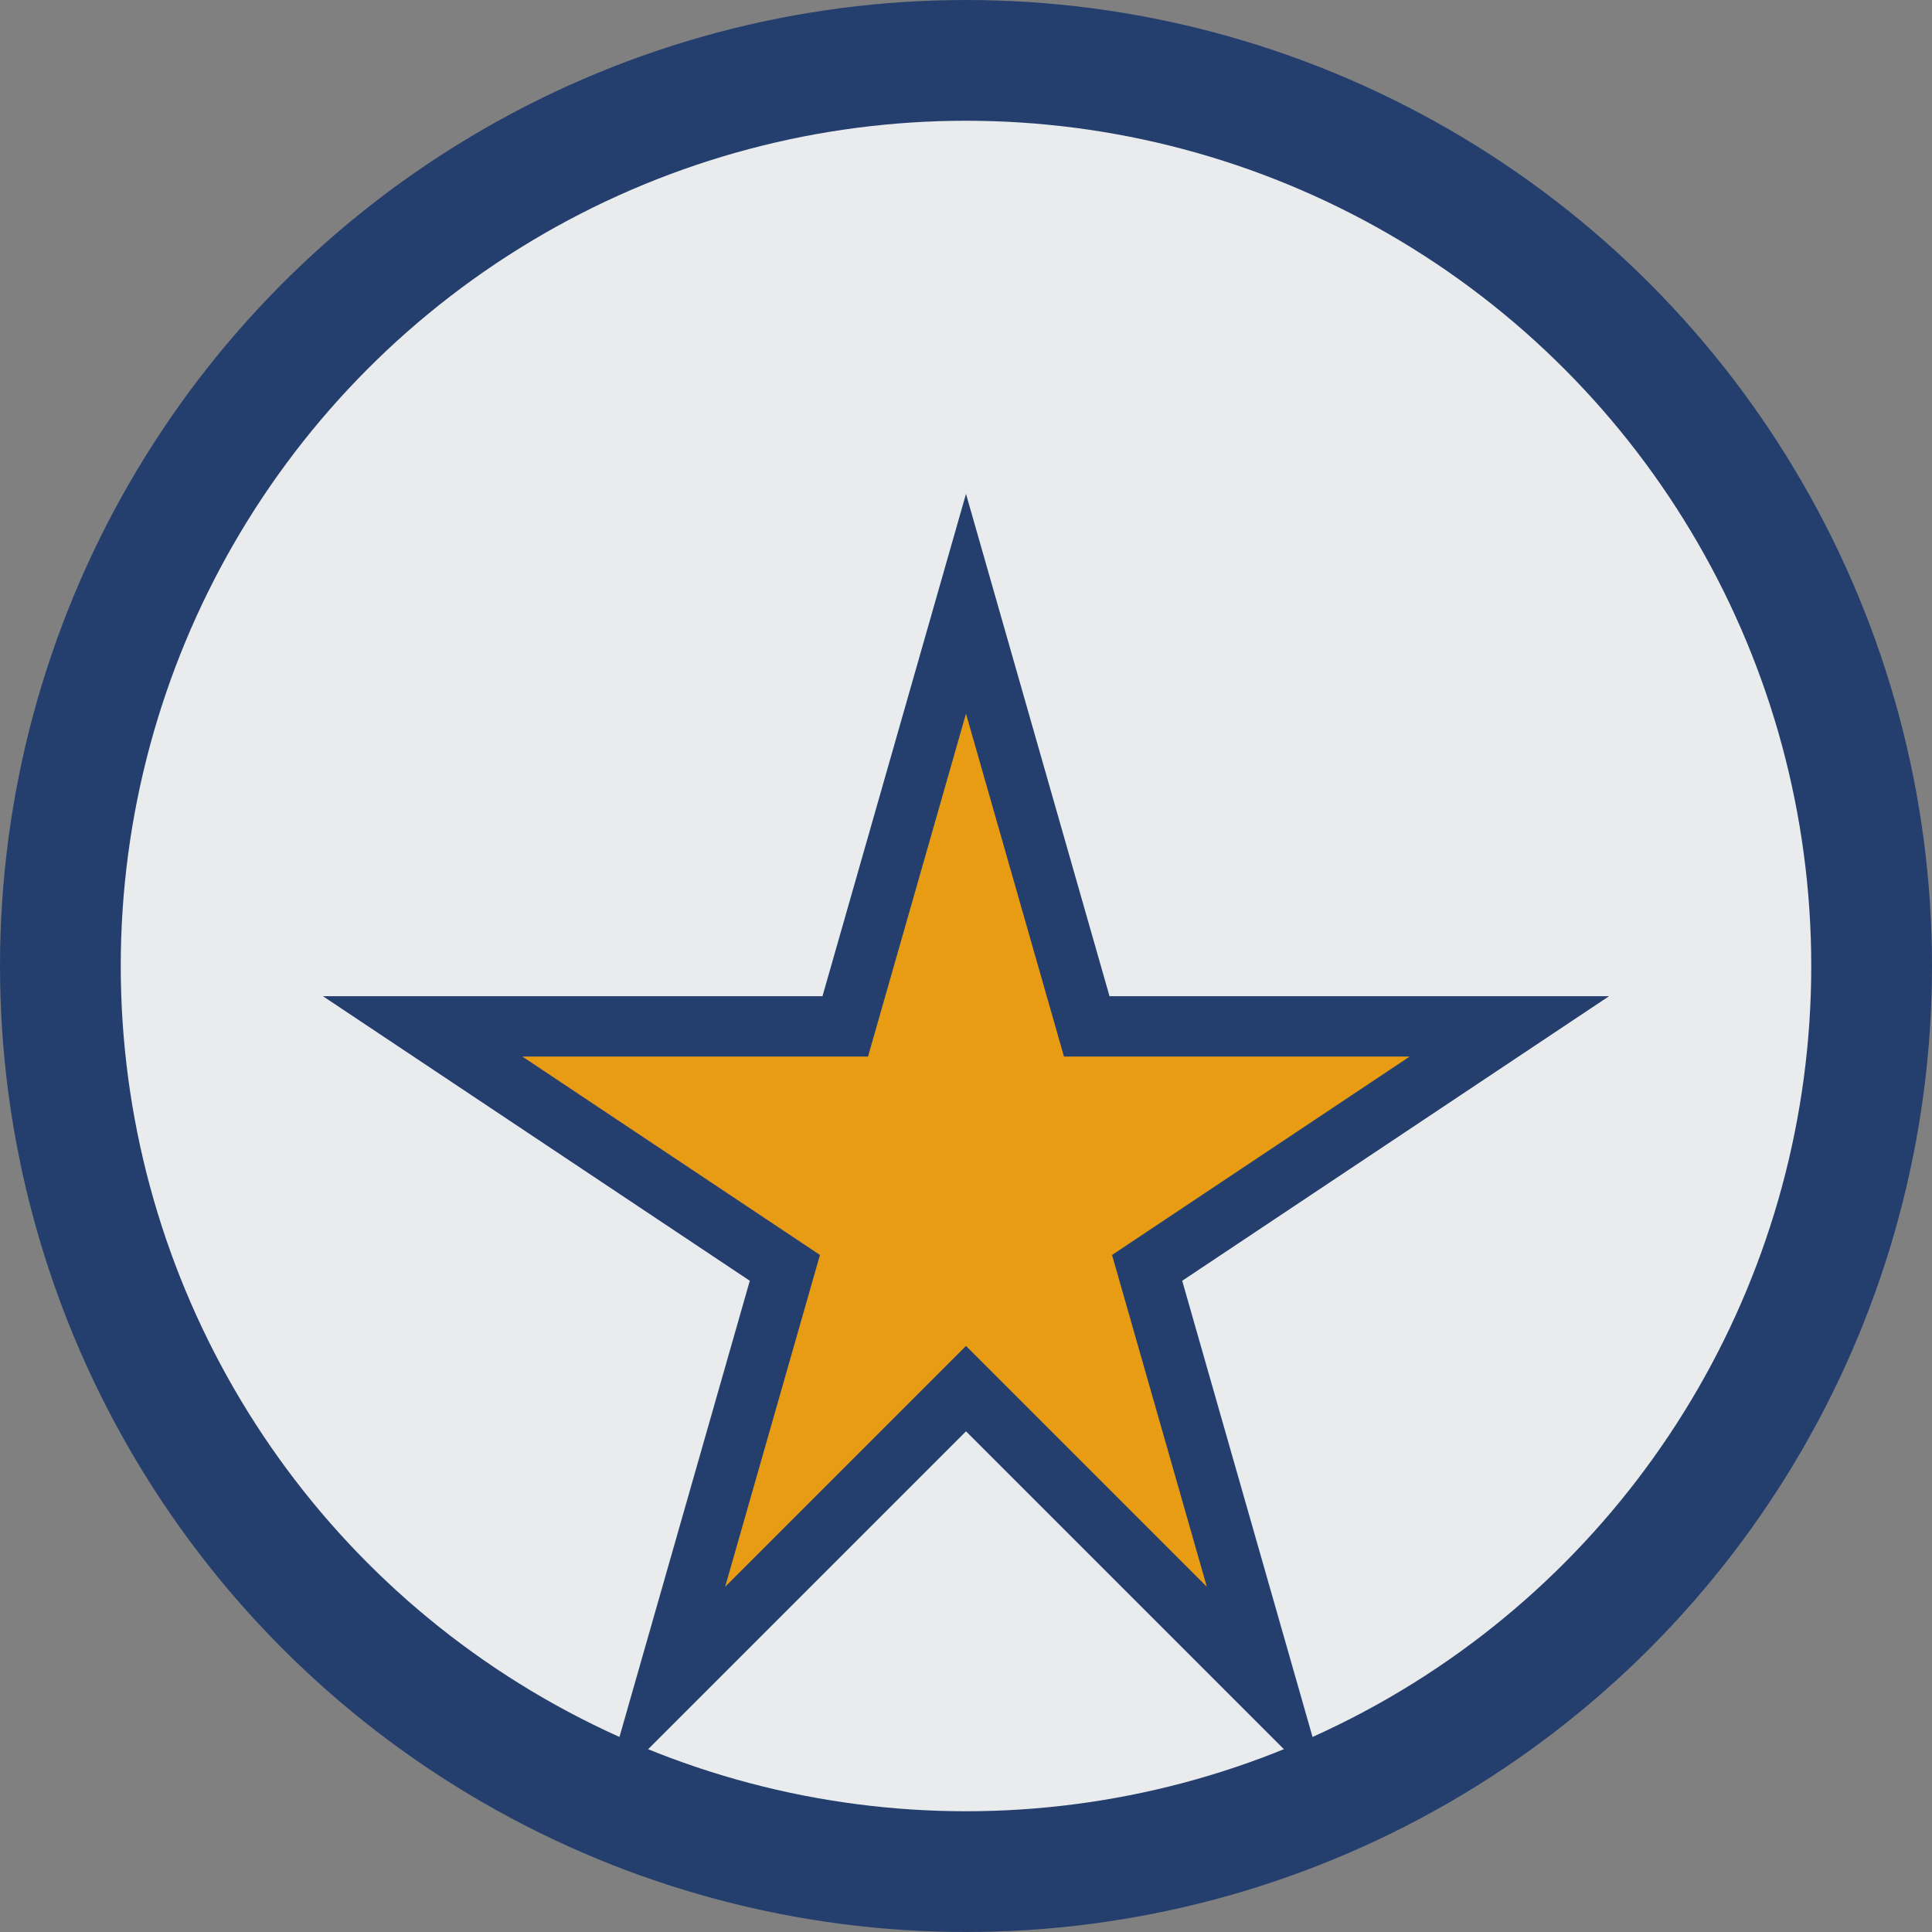
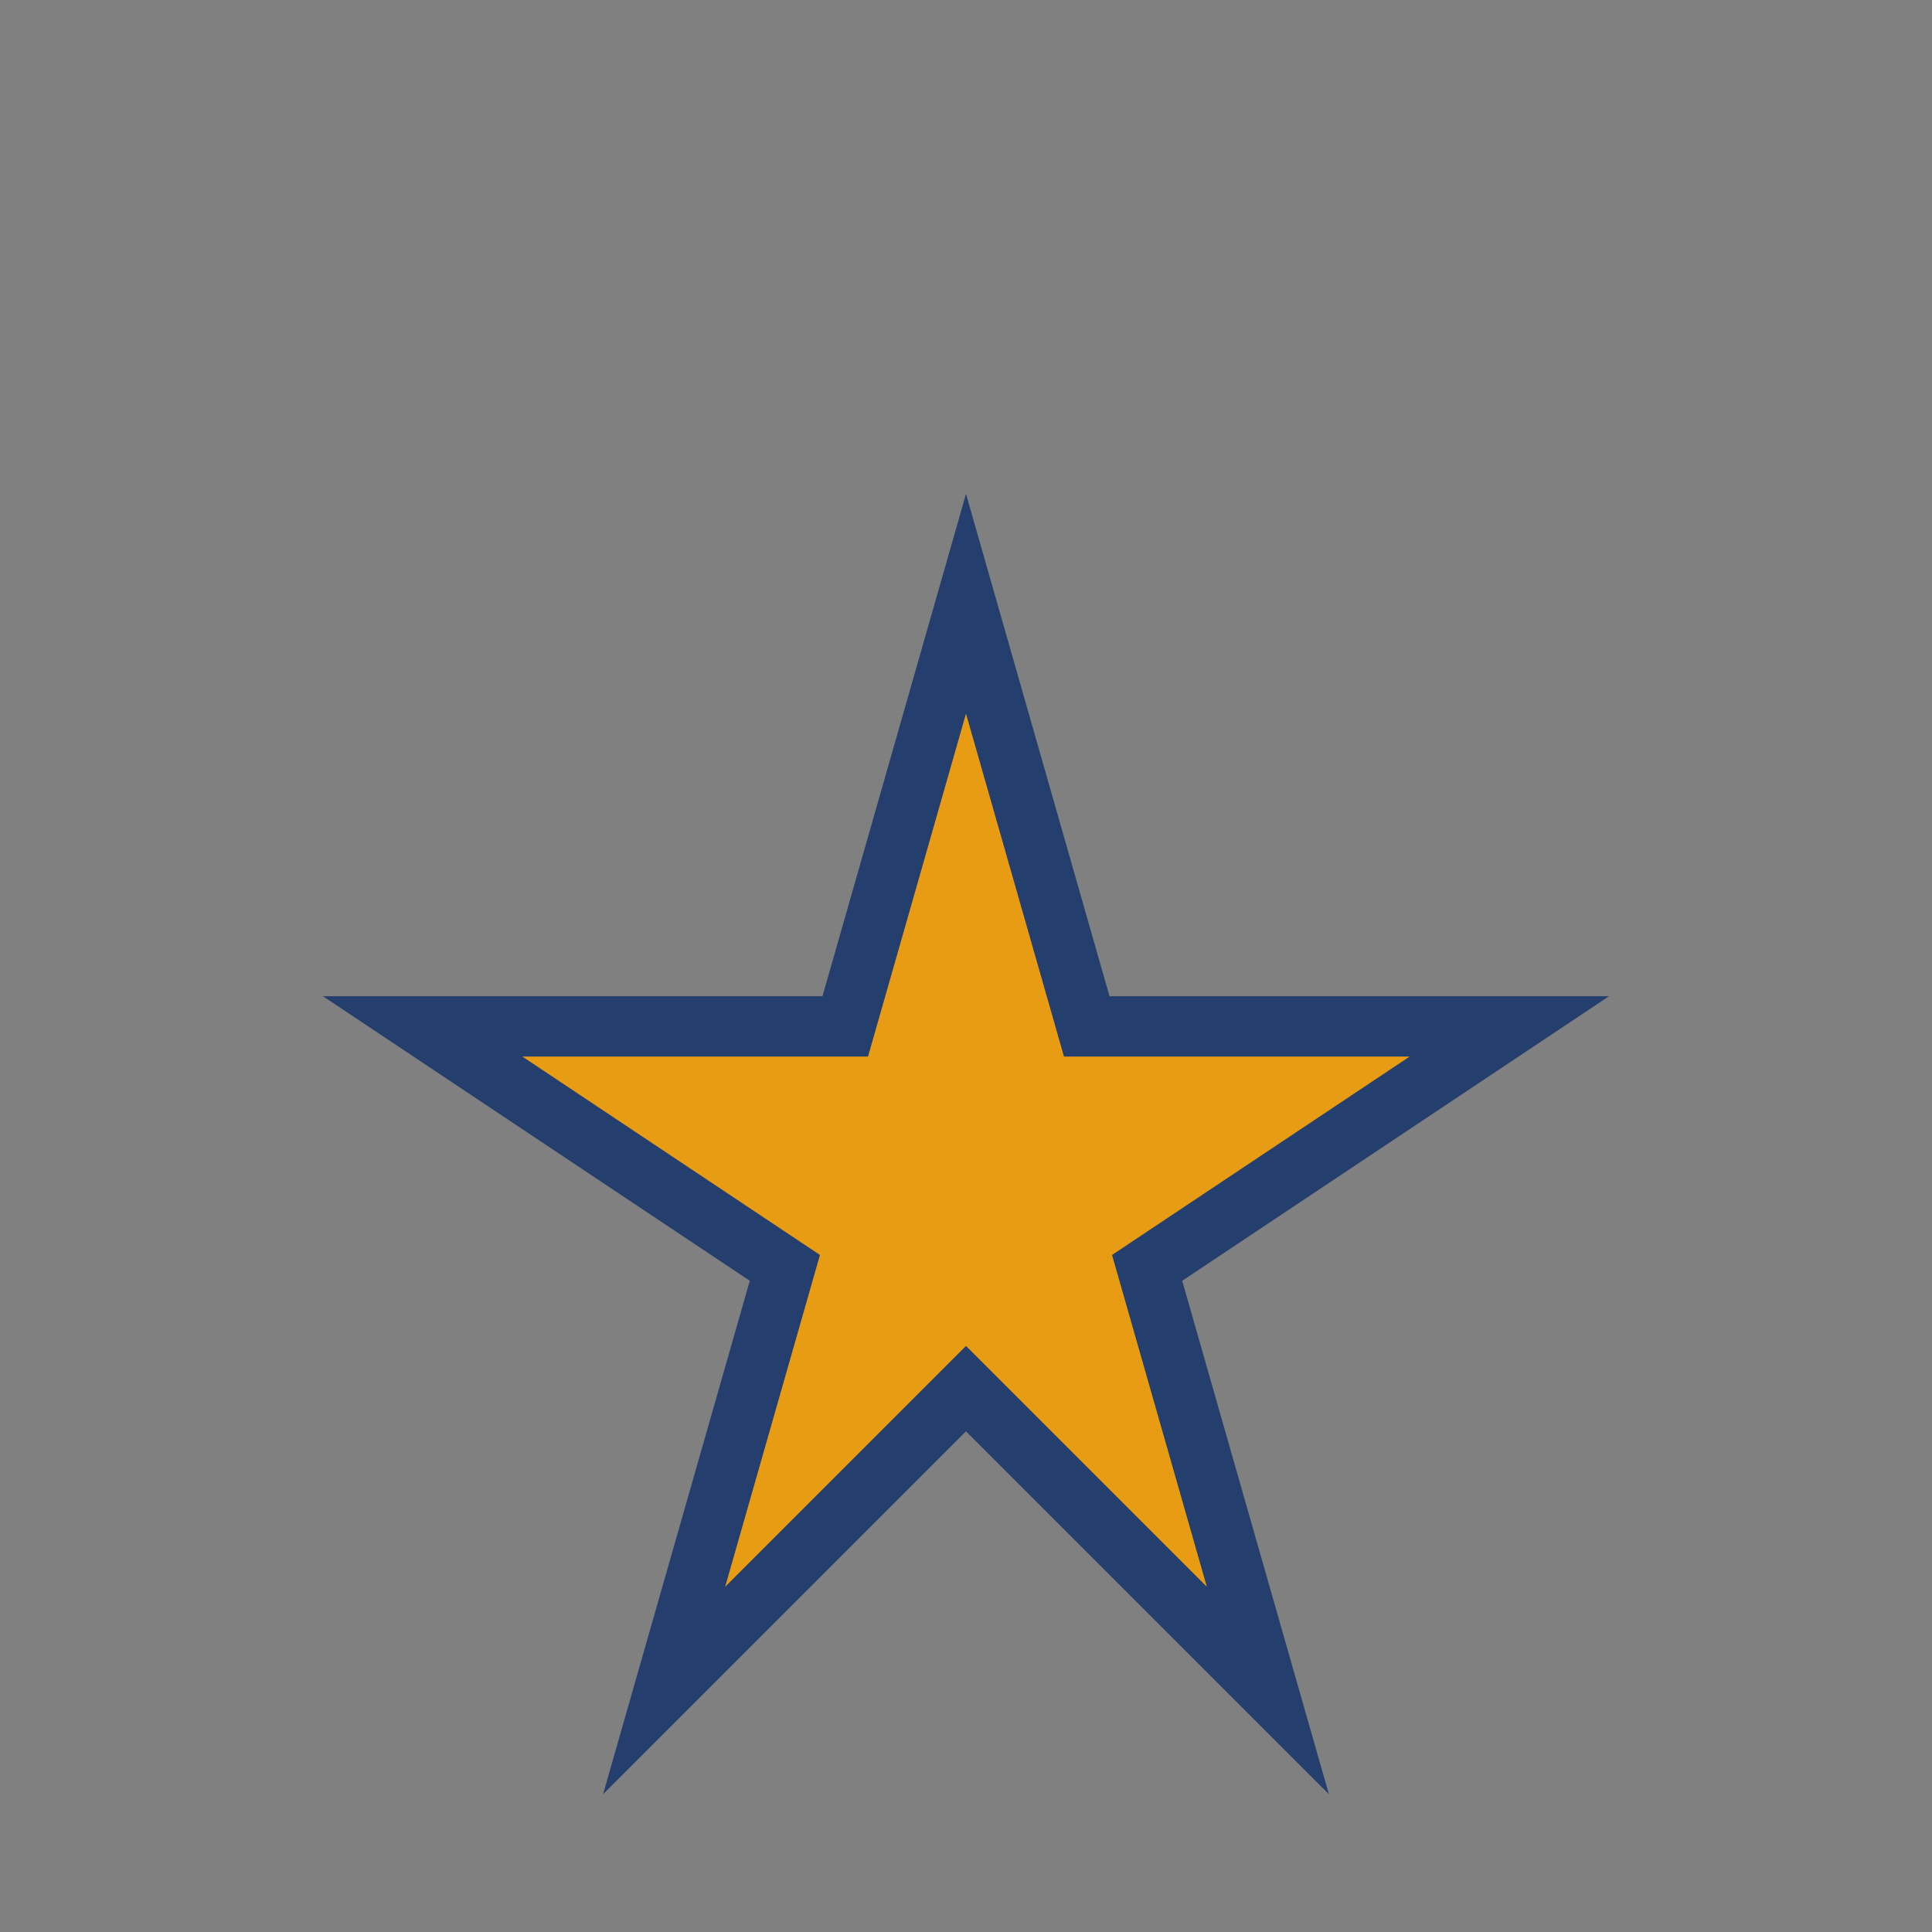
<svg xmlns="http://www.w3.org/2000/svg" width="32" height="32" viewBox="0 0 32 32">
  <rect x="0" y="0" width="32" height="32" fill="#808080" stroke="none" />
-   <circle cx="16" cy="16" r="15" fill="#EAEBED" stroke="#243F6E" stroke-width="2" />
  <polygon points="16,10 18,17 25,17 19,21 21,28 16,23 11,28 13,21 7,17 14,17" fill="#E89C13" stroke="#243F6E" stroke-width="1" />
</svg>